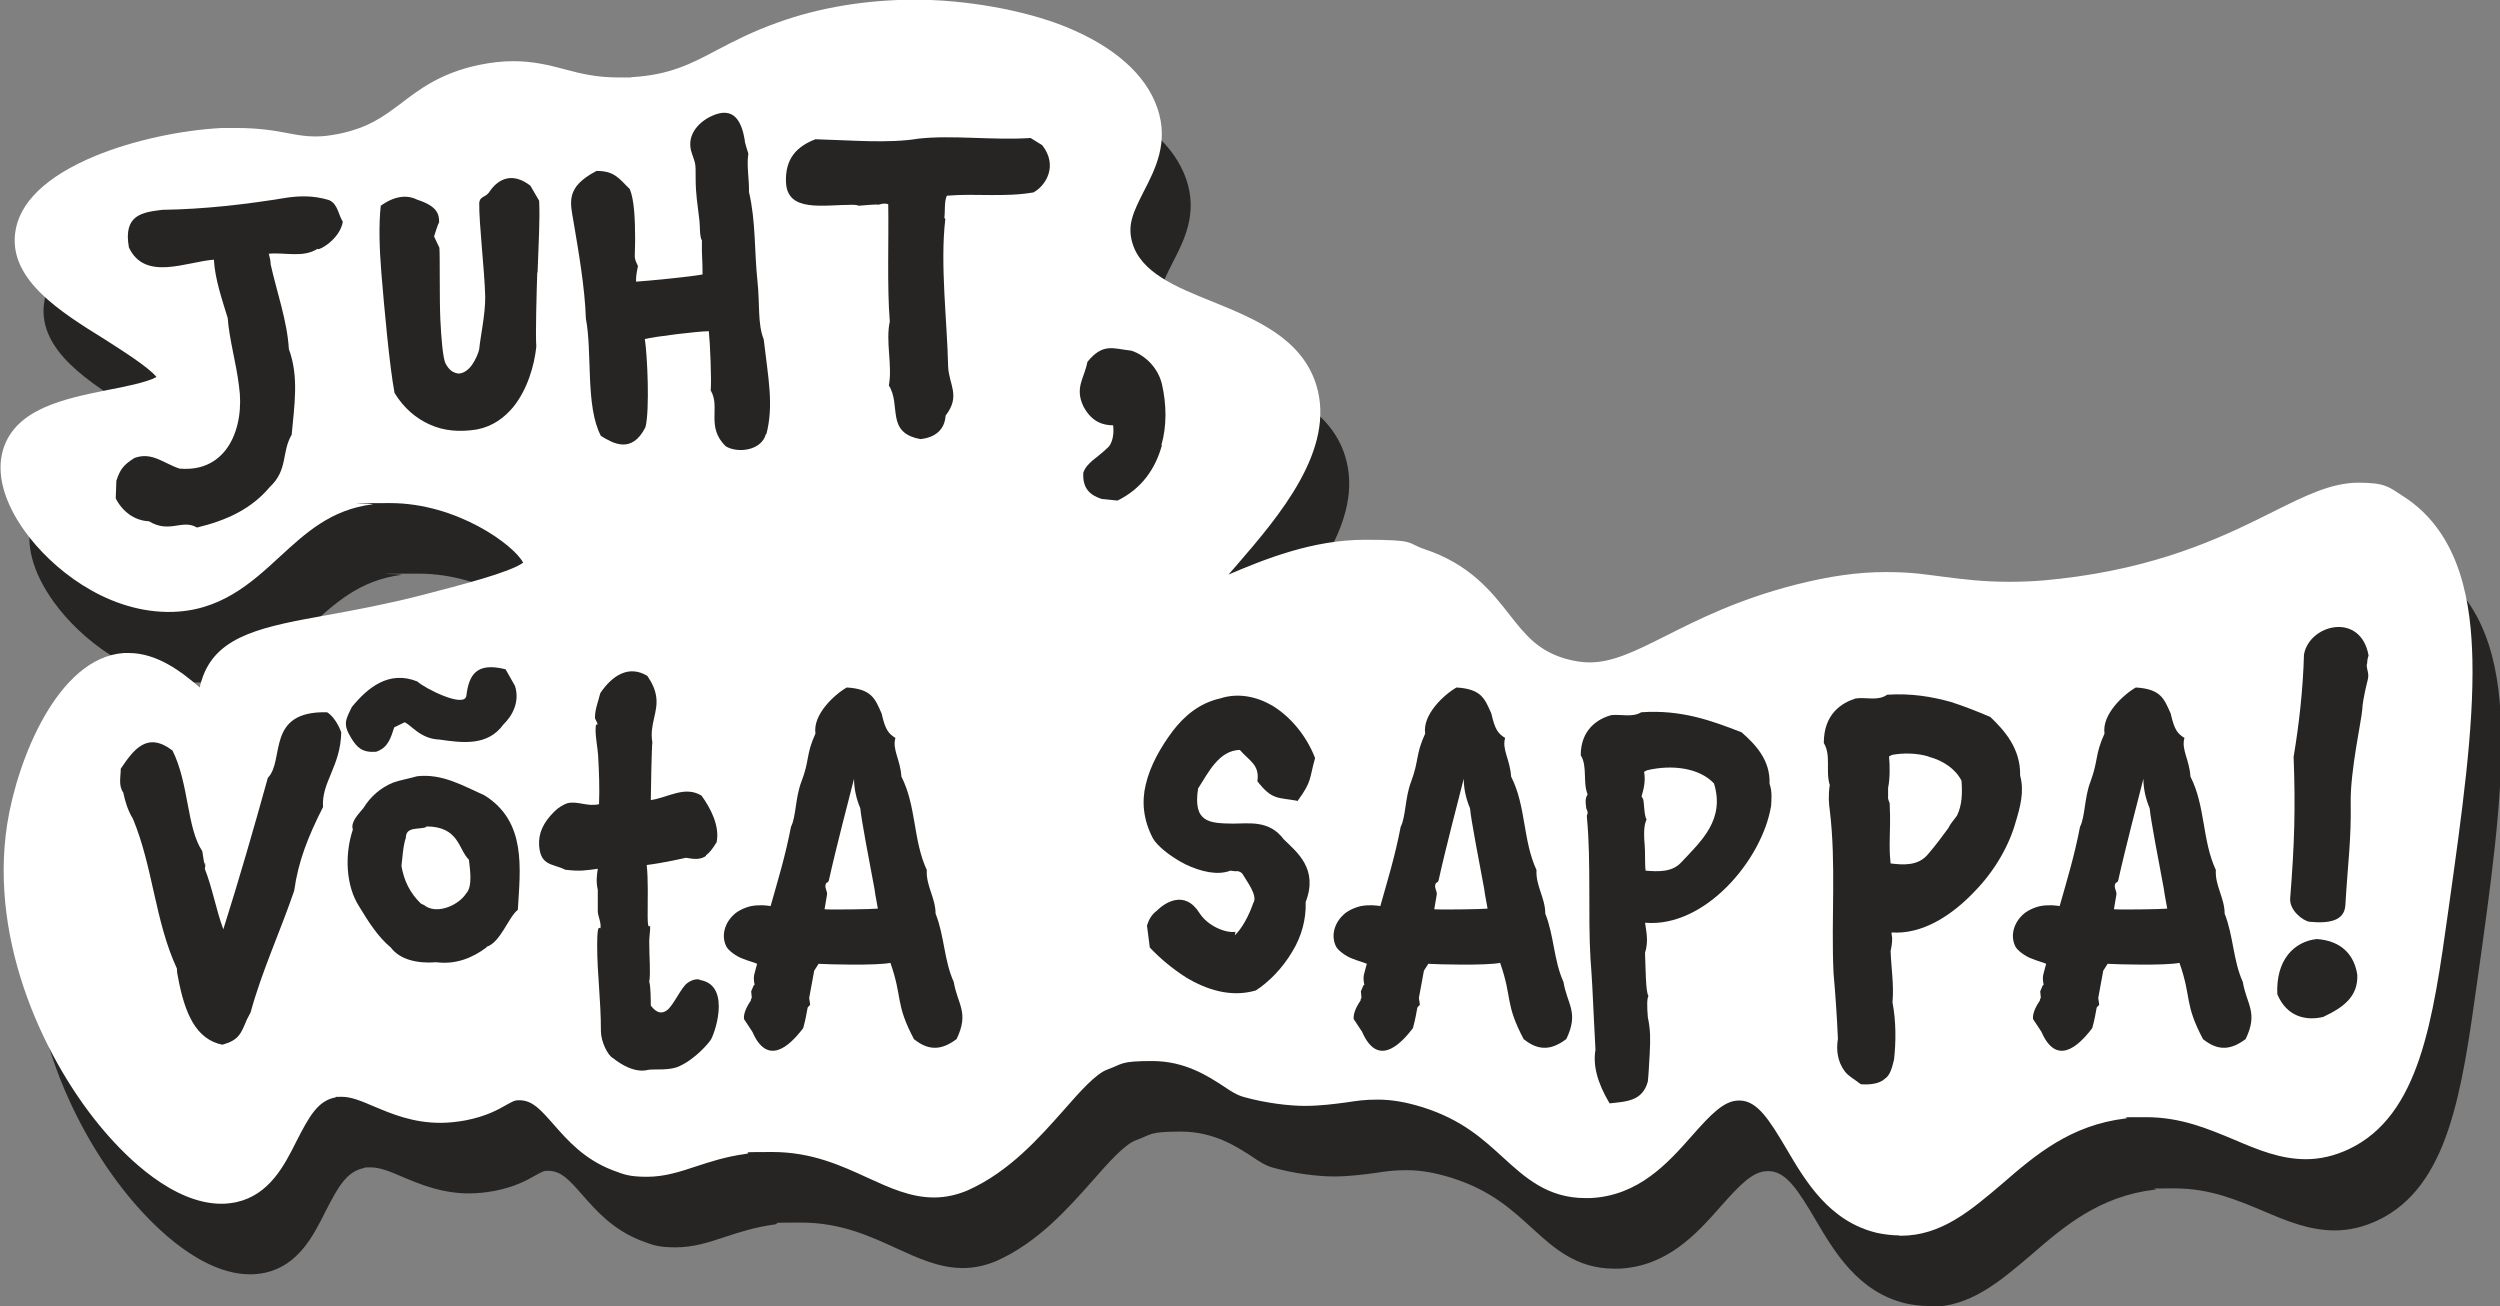
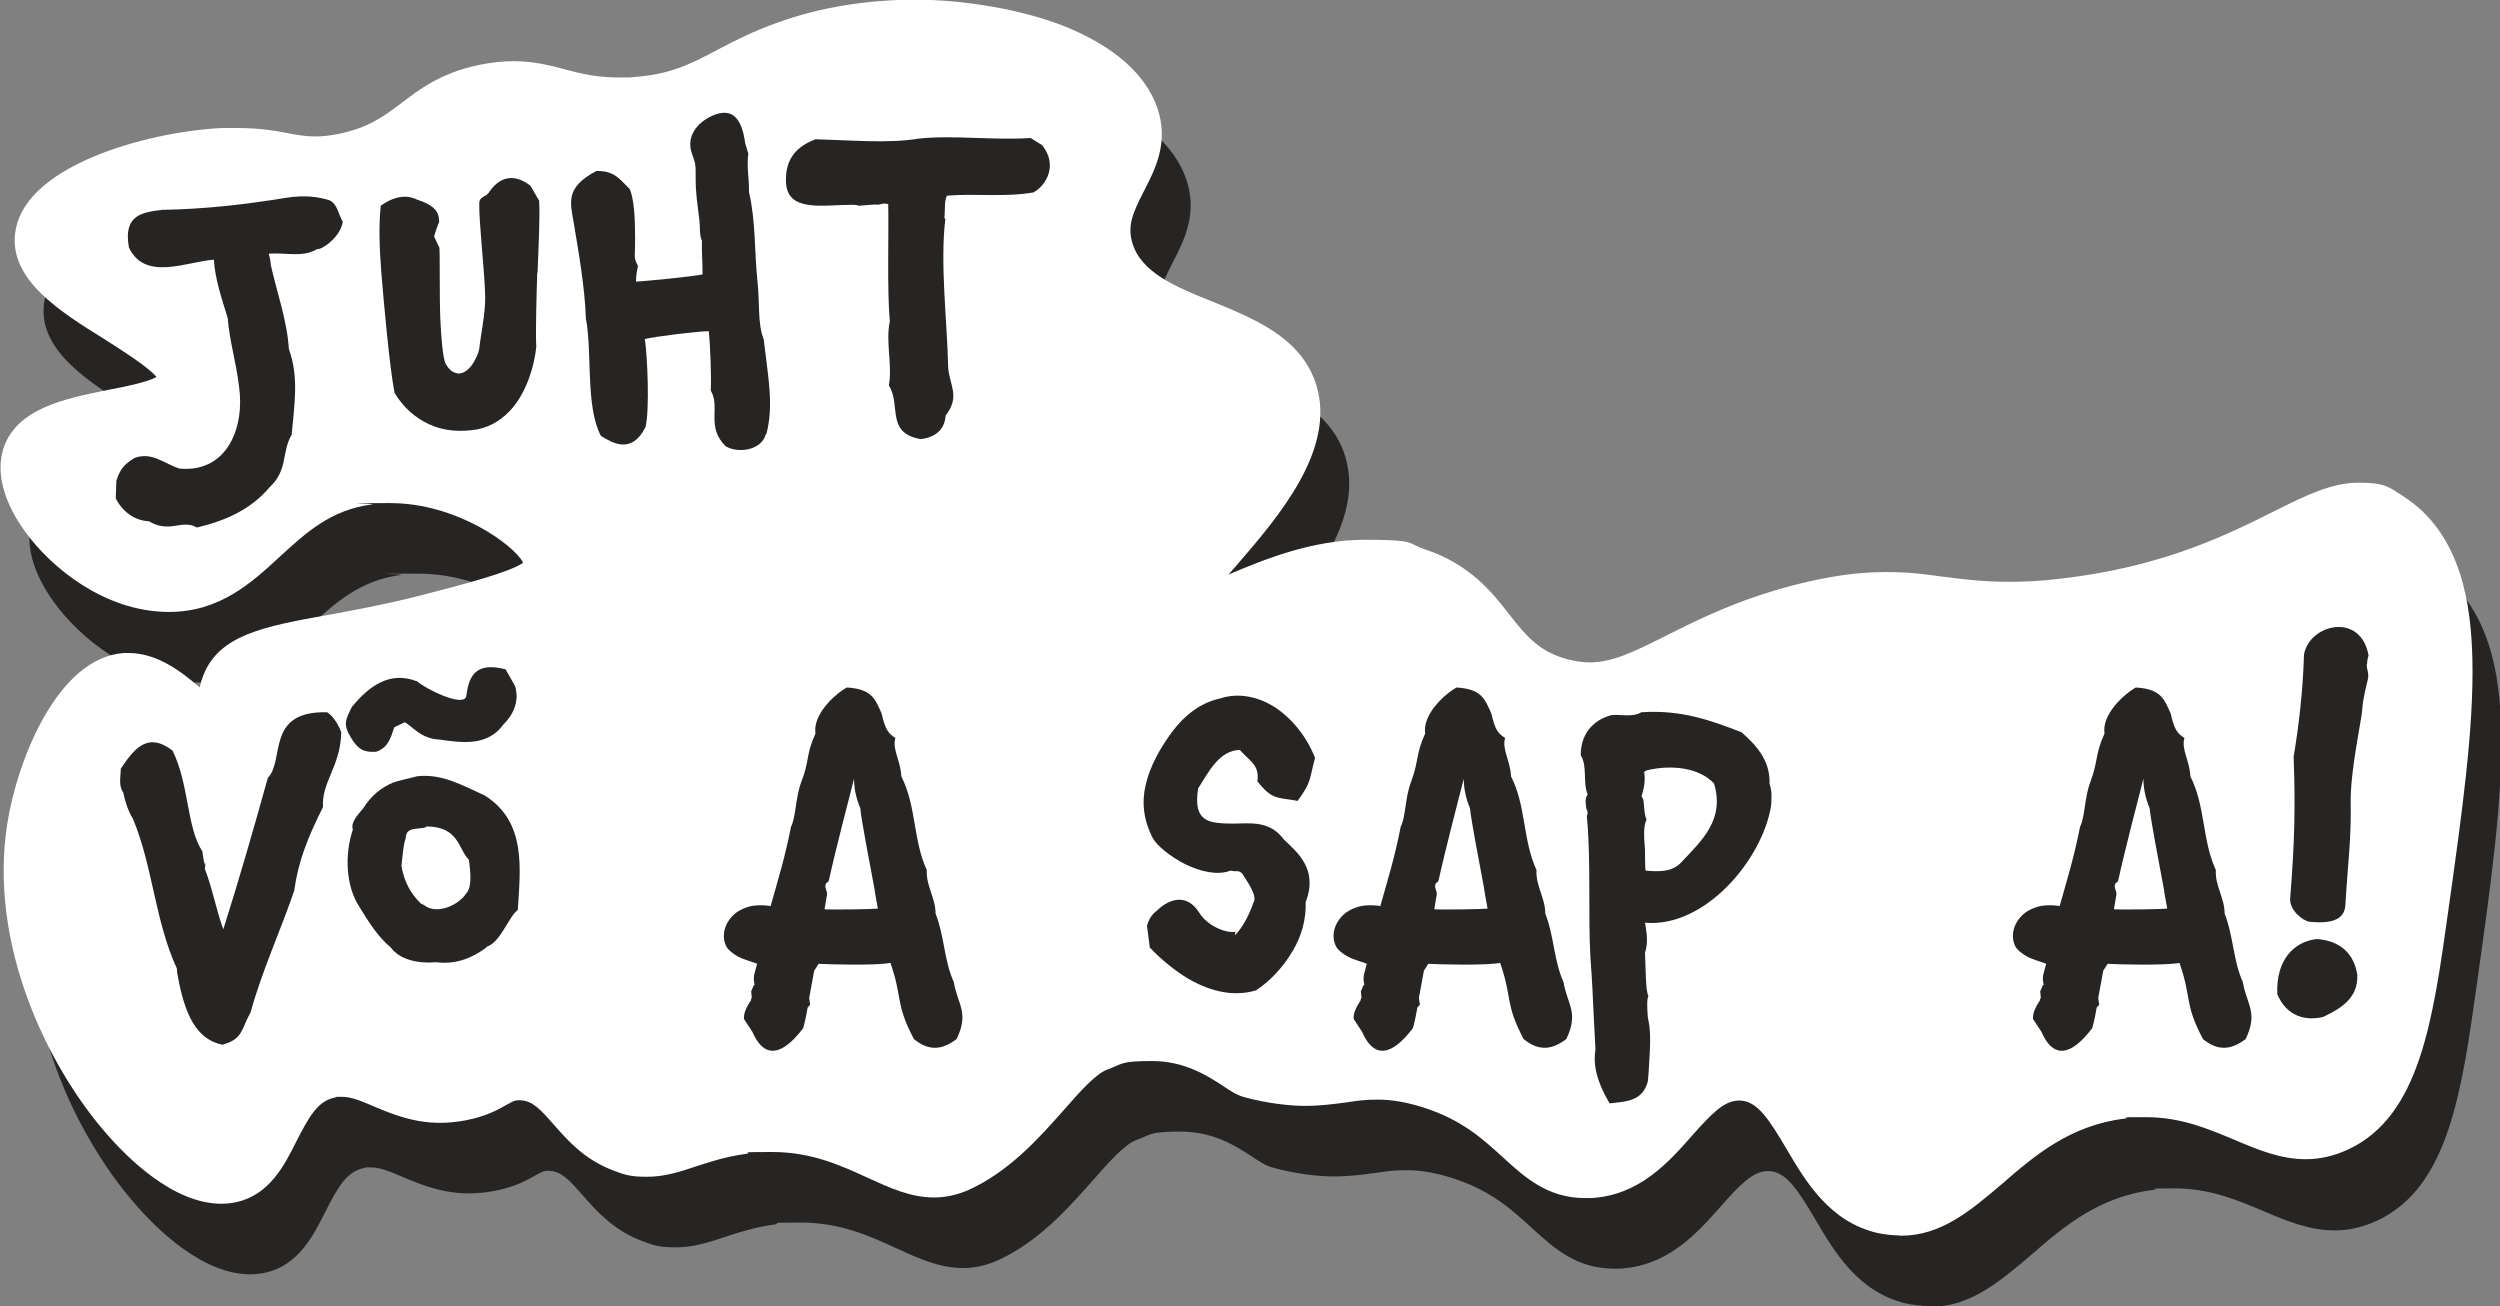
<svg xmlns="http://www.w3.org/2000/svg" id="Layer_2" data-name="Layer 2" version="1.1" viewBox="0 0 797.1 416.4">
  <rect x="0" y="0" width="797.1" height="416.4" fill="#808080" stroke="none" />
  <defs>
    <style>
      .cls-1 {
        fill: #272524;
      }

      .cls-1, .cls-2 {
        stroke-width: 0px;
      }

      .cls-2 {
        fill: #fff;
      }
    </style>
  </defs>
  <g id="Layer_1-2" data-name="Layer 1-2">
    <path class="cls-1" d="M614.8,416.4c-2.3,0-4.7-.3-7.1-.8-15.2-3.6-22.8-16.4-28.9-26.8-5.5-9.3-9.2-15.1-14.6-15.4h-.6c-4.7,0-8.8,4.3-15,11.3-7.5,8.5-16.9,19.1-32.4,19.8h-1.5c-12.1,0-19.3-6.6-26.2-12.9-6.5-5.9-13.1-12.1-25.8-16.1-5.2-1.6-9.7-2.4-14.2-2.4s-6.7.4-10.1.9c-3.8.5-8.2,1.1-13.2,1.1s-12.5-.9-19.3-2.8c-2.3-.6-4.3-1.9-6.8-3.6-4.8-3.1-12.1-7.9-22.5-7.9s-9.3.9-14.3,2.7c-3.7,1.3-8.9,7.2-13.9,12.9-7.8,8.8-17.4,19.7-30.6,25.6-3.5,1.5-7.1,2.3-10.8,2.3-7.5,0-14.2-3.1-21.2-6.3-8.3-3.8-17.7-8.2-30.4-8.2s-5.5.2-8.4.6c-6.5.9-11.3,2.5-15.9,4-5.1,1.7-10,3.3-15.6,3.3s-7.3-.7-11-2.1c-9.1-3.5-14.4-9.6-18.8-14.6-4.4-5-6.7-7.5-10.6-7.7h-.6c-1.1,0-1.5.2-3.7,1.4-2.8,1.6-6.5,3.7-13.1,5-2.7.5-5.5.8-8.1.8-8.8,0-15.6-2.9-21.1-5.2-4-1.7-7.2-3.1-10.3-3.1s-1.4,0-2.1.2c-5.6,1.1-8.3,6-12.4,14-3.8,7.6-8.6,17.1-19.2,19.4-1.5.3-3.1.5-4.7.5-15.3,0-30-14.5-37.4-23.2-18-21-36.9-59.3-30.9-97.9,3.2-20.3,16-53,37.2-54.5h1.5c9.1,0,16.8,5.9,22.7,11,.2-1.2.6-2.5,1.1-3.8,5-13,19.5-15.7,39.6-19.3,8.7-1.6,18.6-3.4,29.9-6.3,12.7-3.3,28.3-7.3,32.5-10.4-2.9-5.6-21.1-19-42.4-19s-3.9.1-5.7.4c-13.2,1.7-21.1,9-29.5,16.7-9,8.3-19.1,17.6-35.3,17.6s-.6,0-.9,0c-19.8-.4-36.6-14-45-25.6-6.8-9.4-9.3-18.7-7-26.2,4-13.1,19.7-16.2,33.5-19,4.8-.9,12.4-2.4,15.4-4.1-2.6-3.2-11.2-8.6-16.5-12-14.2-8.8-30.3-18.9-28.6-33.7,1.1-9.8,9.9-18.3,25.6-24.8,11.9-4.9,27-8.2,40.4-8.9,1.6,0,3.1,0,4.6,0,7.3,0,12.5.9,16.6,1.7,3.1.6,5.6,1,8.5,1s4.6-.3,7.4-.8c9.7-2,14.4-5.6,19.9-9.7,5.9-4.5,12.6-9.7,24.9-12.3,3.9-.8,7.5-1.2,11-1.2,6.4,0,11.5,1.3,16.4,2.6,5.2,1.4,10.1,2.6,17.4,2.6s2.5,0,3.8,0c12.2-.7,18.9-4.2,27.4-8.7,5.3-2.8,11.3-5.9,19.2-8.7,13.2-4.7,28.4-7.2,43.9-7.2s34.2,3.1,47.9,8.6c15.5,6.3,25.6,15.2,29.3,25.9,3.8,11-.7,19.6-4.3,26.6-3.4,6.7-5.3,10.7-3.7,16.3,2.7,9.6,13.9,14.2,25.9,19,13.2,5.4,28.2,11.5,32.8,26.5,6.3,20.5-11.9,41.8-25.3,57.3-.8,1-1.8,2-2.7,3.1,11.5-4.9,26.8-11.1,43.5-11.1s13.1,1,19,3c14.5,4.8,21.5,13.7,27.1,20.9,5.1,6.5,9.2,11.6,18.1,14.1,2.6.7,5,1.1,7.4,1.1,7.4,0,14.4-3.5,24.2-8.4,10.3-5.2,23.2-11.7,41.6-16.4,10.7-2.7,19.7-4,28.6-4s12.7.8,18.5,1.5c6.2.8,12.6,1.6,20.8,1.6s14-.6,22-1.7c29.4-4.2,48.4-13.7,62.2-20.6,10.4-5.2,18.7-9.3,27.3-9.3s9.7,1.4,14.2,4.3c19,12.1,21.7,35.5,22.1,52,.5,22-3.3,49-7.7,80.3-4.9,35-9.1,65.2-31.7,75.9-4.5,2.1-9,3.2-13.7,3.2-8.1,0-15.3-3-22.8-6.2-8.4-3.5-17-7.2-28.2-7.2s-4.3.1-6.4.4c-17.6,2.1-28.8,11.6-39.5,20.9-10,8.5-19.4,16.5-32.2,16.5h-.5Z" />
    <path class="cls-2" d="M605.6,393.9c-2.3,0-4.7-.3-7.1-.8-15.2-3.6-22.8-16.4-28.9-26.8-5.5-9.3-9.2-15.1-14.6-15.4h-.6c-4.7,0-8.8,4.3-15,11.3-7.5,8.5-16.9,19.1-32.4,19.8h-1.5c-12.1,0-19.3-6.6-26.2-12.9-6.5-5.9-13.1-12.1-25.8-16.1-5.2-1.6-9.7-2.4-14.2-2.4s-6.7.4-10.1.9c-3.8.5-8.2,1.1-13.2,1.1s-12.5-.9-19.3-2.8c-2.3-.6-4.3-1.9-6.8-3.6-4.8-3.1-12.1-7.9-22.5-7.9s-9.3.9-14.3,2.7c-3.7,1.3-8.9,7.2-13.9,12.9-7.8,8.8-17.4,19.7-30.6,25.6-3.5,1.5-7.1,2.3-10.8,2.3-7.5,0-14.2-3.1-21.2-6.3-8.3-3.8-17.7-8.2-30.4-8.2s-5.5.2-8.4.6c-6.5.9-11.3,2.5-15.9,4-5.1,1.7-10,3.3-15.6,3.3s-7.3-.7-11-2.1c-9.1-3.5-14.4-9.6-18.8-14.6-4.4-5-6.7-7.5-10.6-7.7h-.6c-1.1,0-1.5.2-3.7,1.4-2.8,1.6-6.5,3.7-13.1,5-2.7.5-5.5.8-8.1.8-8.8,0-15.6-2.9-21.1-5.2-4-1.7-7.2-3.1-10.3-3.1s-1.4,0-2.1.2c-5.6,1.1-8.3,6-12.4,14-3.8,7.6-8.6,17.1-19.2,19.4-1.5.3-3.1.5-4.7.5-15.3,0-30-14.5-37.4-23.2-18-21-36.9-59.3-30.9-97.9,3.2-20.3,16-53,37.2-54.5h1.5c9.1,0,16.8,5.9,22.7,11,.2-1.2.6-2.5,1.1-3.8,5-13,19.5-15.7,39.6-19.3,8.7-1.6,18.6-3.4,29.9-6.3,12.7-3.3,28.3-7.3,32.5-10.4-2.9-5.6-21.1-19-42.4-19s-3.9.1-5.7.4c-13.2,1.7-21.1,9-29.5,16.7-9,8.3-19.1,17.6-35.3,17.6s-.6,0-.9,0c-19.8-.4-36.6-14-45-25.6-6.8-9.4-9.3-18.7-7-26.2,4-13.1,19.7-16.2,33.5-19,4.8-.9,12.4-2.4,15.4-4.1-2.6-3.2-11.2-8.6-16.5-12-14.2-8.8-30.3-18.9-28.6-33.7,1.1-9.8,9.9-18.3,25.6-24.8,11.9-4.9,27-8.2,40.4-8.9,1.6,0,3.1,0,4.6,0,7.3,0,12.5.9,16.6,1.7,3.1.6,5.6,1,8.5,1s4.6-.3,7.4-.8c9.7-2,14.4-5.6,19.9-9.7,5.9-4.5,12.6-9.7,24.9-12.3,3.9-.8,7.5-1.2,11-1.2,6.4,0,11.5,1.3,16.4,2.6,5.2,1.4,10.1,2.6,17.4,2.6s2.5,0,3.8-.1c12.2-.7,18.9-4.2,27.4-8.7,5.3-2.8,11.3-5.9,19.2-8.7C261.1,2.4,276.3-.1,291.8-.1s34.2,3.1,47.9,8.6c15.5,6.3,25.6,15.2,29.3,25.9,3.8,11-.7,19.6-4.3,26.6-3.4,6.7-5.3,10.7-3.7,16.3,2.7,9.6,13.9,14.2,25.9,19,13.2,5.4,28.2,11.5,32.8,26.5,6.3,20.5-11.9,41.8-25.3,57.3-.8,1-1.8,2-2.7,3.1,11.5-4.9,26.8-11.1,43.5-11.1s13.1,1,19,3c14.5,4.8,21.5,13.7,27.1,20.9,5.1,6.5,9.2,11.6,18.1,14.1,2.6.7,5,1.1,7.4,1.1,7.4,0,14.4-3.5,24.2-8.4,10.3-5.2,23.2-11.7,41.6-16.4,10.7-2.7,19.7-4,28.6-4s12.7.8,18.5,1.5c6.2.8,12.6,1.6,20.8,1.6s14-.6,22-1.7c29.4-4.2,48.4-13.7,62.2-20.6,10.4-5.2,18.7-9.3,27.3-9.3s9.7,1.4,14.2,4.3c19,12.1,21.7,35.5,22.1,52,.5,22-3.3,49-7.7,80.3-4.9,35-9.1,65.2-31.7,75.9-4.5,2.1-9,3.2-13.7,3.2-8.1,0-15.3-3-22.8-6.2-8.4-3.5-17-7.2-28.2-7.2s-4.3.1-6.4.4c-17.6,2.1-28.8,11.6-39.5,20.9-10,8.5-19.4,16.5-32.2,16.5h-.5Z" />
    <path class="cls-1" d="M101.3,79.3c-4.7,3-10.3,1.1-15.6,1.6.3,1.1.6,2.3.6,3.4,1.9,8.6,5.3,18.1,5.8,27,3.3,8.9,1.7,18.2.9,27.3-3.3,5.6-1.1,11.2-7,16.7-5.8,6.9-13.6,10.6-23.2,12.9-4.7-2.8-8.7,2-15.3-2-4.8-.2-8.6-3.3-10.6-7.3l.2-5.6c1.2-3.7,2.3-5.1,5.8-7.3,5.6-2,9.2,1.7,14.3,3.4,15.4,1.4,20.9-13.3,19-26.3-.9-7.5-3.1-14.8-3.6-21.7-1.7-5.6-4.1-12.5-4.4-18.6-8.7.6-22,7-27.1-3.9-1.9-10.6,4.5-11.2,10.6-12,13.4-.2,26.5-1.7,39.9-3.9,3.7-.5,8.1-.8,13.3.8,2.8,1.1,3.1,5,4.4,6.9-.9,5.5-7.5,9.2-8,8.7h0Z" />
    <path class="cls-1" d="M171.3,86.8c-.2,6.2-.6,20-.3,23.7-.6,5.9-2.8,13.6-7.3,19.2-2.8,3.4-6.5,6.2-11.5,7.2-5.3.9-10.6.6-15.3-1.6-4.2-1.9-8.1-5.1-11.1-10-1.6-8.4-3.3-27.3-4.2-38.2-.6-7.6-.9-15.1-.2-21.5,5-3.6,9-3.3,11.7-1.9,6.2,2,7,4.5,6.9,7.3-.2-.2-1.6,4.4-1.6,4.4l1.7,3.6c.2,2.2,0,16.5.3,22.9.3,6.1.8,12,1.6,13.9,1.2,2.2,2.3,3,4.1,3.3,1.7,0,3.1-1.1,4.2-2.5,1.4-1.9,2.3-4.2,2.5-5.3.3-3.6,2-11.2,1.9-16.8-.2-8.4-2-23.1-1.9-29.9.3-2,1.7-1.6,3-3.1,3.3-5.1,8-6.4,13.3-2.3l2.8,4.8c.3,5.6-.2,14.5-.5,22.9h-.1Z" />
    <path class="cls-1" d="M244.2,138.4c-1.4,5.3-9,6.2-12.8,3.9-6.4-6.2-1.6-12.5-4.8-17.8.3-3.4-.2-15.3-.6-18.9-3.3,0-17.3,1.7-20.4,2.5.8,5.1,1.6,22.6.2,28.1-4.4,8.7-10.4,5.1-14.2,2.8-5-9.4-2.7-26.8-4.8-37.4-.3-10-2.5-22.3-3.9-30.7-1.1-6.4-2.7-11.2,7.3-16.4,5.6,0,7,2.2,10.6,5.8,1.4,3.3,1.7,9.5,1.7,15.9s-.6,5.5.9,8.6c-.6,3-.6,3.6-.6,5,3.4-.2,17.9-1.6,21.2-2.3,0-5.3-.3-5.8-.2-10.8-.8-1.2-.6-5.1-.8-6.4-.6-5.3-1.2-8.3-1.2-13.4s0-4.4-1.2-8c-1.9-5.3,1.6-9.8,6.5-12,7-3.1,9.4,1.9,10.4,8-.3-.3,1.1,4.1,1.1,4.1-.6,3.9.3,8.1.2,12.2,2.2,9.4,1.7,18.9,2.7,28.4.8,7.3,0,13.6,2,18.6,1.4,12.2,3.3,21,.8,30.4v-.2Z" />
    <path class="cls-1" d="M329.8,61.3c-9.5,1.7-18.6.3-27.9,1.1-.9,1.9-.5,4.8-.8,7l.3.5c-1.7,14.3.6,32.6.9,46.9.2,5.8,4.1,9.4-.8,15.7-.3,4.5-3.3,7-8,7.5-11.2-2-6.1-10.8-10.1-17.1,1.2-6.4-1.1-14,.3-20.4-.9-10.9-.3-26.5-.5-37.4-1.7-.5-2.8.2-3.3.2.3-.3-6.1.3-6.1.3-.5-.2-.9-.3-2.2-.3-9.2,0-20.6,2.5-21-7.2-.3-7.5,3.4-11.4,9.4-13.7,11.4.3,23.2,1.4,32.9-.2,10.9-1.2,23.7.6,35.7-.2l3.7,2.3c5.1,6.5,1.2,12.8-2.7,15h.2Z" />
-     <path class="cls-1" d="M370.5,141.8c-2,7.5-6.4,14-14.2,17.8l-5-.5c-3.7-1.2-6.2-3.3-5.9-8.4,1.2-3.3,4.2-4.5,7.6-7.8,2-1.6,2.2-5.3,1.9-7.3-3,0-6.7-.9-9.4-5.9-3-6.1.3-9.2,1.2-14.3,5-6.2,8.3-4.2,14-3.6,4.4,1.4,8.6,5.5,9.8,10.8,1.4,6.2,1.6,13.1-.2,19.3h.2Z" />
    <path class="cls-1" d="M103,257.3c-4.8,9.5-7.9,17.3-9.2,26.7-4.4,12.9-10.3,25.6-13.9,38.8l-1.2,2.3c-1.9,4.5-2.5,6.5-7.8,8-8.3-1.7-12-9.7-14.2-21.8-.2-.8-.3-1.6-.3-2.5-7-15.1-7.6-32.3-14-47.7-1.7-2.8-2.5-5.6-3.1-8.4-1.6-2.3-.8-5-.8-7.6,4.1-6.1,8.4-12,16.5-5.8,5.3,10.6,4.5,24.6,9.5,32.1.9,5.5.6,4.7.8,3.4.2.6.2,1.4,0,2.2,2.5,6.4,3.6,13.1,5.9,19.3,5.1-16.1,9.7-32.1,14.2-48.3,5.5-5.6-.8-21.4,18.9-20.9,3,1.9,4.5,6.4,4.5,6.4-.2,10.9-6.4,15.9-5.8,23.9h0Z" />
    <path class="cls-1" d="M160.5,231c-5,6.9-12.9,5.9-20.4,4.8-6.1-.2-9-4.7-11.1-5.5l-3.3,1.6c-1.1,3.3-1.9,6.5-5.8,7.8-4.5.3-6.1-1.4-8-4.5-2.7-4.4-1.6-5.9.3-9.8,5-6.1,11.8-11.8,20.9-8.1,2,2,15.1,8.7,15.6,4.5.8-6.5,3.1-10.8,12.5-8.4l3,5.3c1.6,5-.8,9.5-3.7,12.3h0ZM155.2,302c-4.5,3.4-9.8,5.6-16.1,4.8-6.1.5-11.7-.9-14.5-4.7-4.1-3.4-7.2-8.3-10.1-13.1-4.2-6.5-4.7-16.4-2-24.5-.8-2.5,1.9-5,3.4-6.9,2.2-3.6,5.5-6.5,9.5-8.1,2.3-.8,4.8-1.2,7.6-2,8.1-.9,14.5,3,21.5,6.1,13.4,8.4,11.4,23.2,10.6,36.5-3,2.3-5.5,10.4-10,11.8h0ZM135.9,263.7c-2.2.9-6.5-.3-6.5,3.4-.9,2.5-1.1,6.7-1.4,9,.8,4.7,2.7,8.6,6.2,12,.6.3,1.2.5,1.6.9,4.1,2.5,10.6-.6,12.8-4.1,2.2-2.2,1.2-8.1.9-10.8-3.4-3.3-3.1-10.6-13.6-10.6v.2Z" />
-     <path class="cls-1" d="M225.1,272.9c-1.7,1.2-3.6,1.1-6.4.6,0,0-6.9,1.6-12.5,2.3.5,4.7.3,10.6.3,16.2s.8,2.2.8,3.6-.3,3.3-.3,4.5c0,5.5.5,10.4,0,12.9.5,1.4.5,6.4.5,7.6.9,1.2,2.8,3.4,5.3,1.4,2-1.6,4.4-7.2,6.4-8.6,1.7-1.2,3.3-1.4,4.2-.9,10.1,1.9,4.1,18.2,3.1,19.2-.6.9-4.7,5.9-10,8.3-3.1,1.4-7.6.8-9.8,1.1-4.1,1.1-8.6-1.6-11.2-3.7-1.7-.8-3.9-5.3-3.9-8.6,0-10.1-1.2-18.4-1.2-27.3s1.1-4.1,1.1-6.1-.9-3.3-.9-5v-6.7c-.6-2.6-.3-4.7,0-6.7-3.7.5-5.6.9-10.4.3-3.9-2-7.8-1.1-8.3-7.6-.3-4.1,1.4-7.5,4.8-10.9,1.4-1.4,3-2.3,4.2-2.7,3.3-.8,6.4,1.2,10.1.3.2-5.3,0-10.4-.3-15.6-.2-2.8-.8-5.3-.8-8.1s.6-1.2.6-1.7c0-.8-.8-1.6-.8-2.2,0-2.7,1.1-5.3,1.7-7.8,3.9-5.8,9.2-9,15-5.5,1.7,2.5,2.5,4.5,2.8,6.5.8,5-2.2,9-1.2,14.7-.2.9-.5,15.9-.5,18.4,5.5-.8,10.9-4.7,16.2-1.4,3,4.2,5.8,9.7,4.8,14.8-1.4,2.3-2.3,3.4-3.4,4.2v.2Z" />
    <path class="cls-1" d="M291.5,331.5c-6.2-11.7-3.6-13.1-7.6-24.5-4.5.9-19.8.5-22.9.3l-1.4,2.2-1.6,8.7.3,2c0,.5-.6.6-.8,1.1-.3,1.6-.6,3.6-1.4,6.5-4.7,6.2-11.5,12-16.2,1.2l-2.7-4.1c-.2-2.2,1.4-4.7,2.2-5.9,0-.5.2-.6.3-.9l-.2-2,.8-1.9.3-.2c-.6-3,0-3.4.8-6.7-1.1-.5-2.8-.9-4.5-1.6-2.3-.8-4.8-2.8-5.3-3.9-1.6-3.1-.8-7.2,2.3-10.1,1.2-1.2,3.4-2.3,5.6-2.8,2.7-.5,5.1-.2,6.2,0,2.2-7.8,4.7-15.9,6.5-25.3,1.6-3,1.4-9.4,3.3-14.3,2.7-7,1.4-8.6,4.5-15.4-.9-6.1,6.1-12.5,10-14.7,8,.5,9,3.6,11.1,8.3,1.2,5.3,2.2,6.4,4.4,7.8-1.1,3.6,1.6,7,1.9,12.3,4.8,9.4,3.7,20.3,8.1,29.8-.3,5,2.8,8.9,2.8,13.9,2.8,7,2.7,15,5.8,21.8,1.2,7.2,5,9.7.9,18.2-4.4,3.3-8.6,4.1-13.6,0v.2ZM278.8,283.3c-1.6-8.6-4.2-22-4.5-25.6-1.2-2.8-2-6.1-2-9.4-1.7,6.7-5.8,22.3-8,32.3-.3,1.2-.8.3-1.1,1.6-.2,1.1.6,1.9.5,3l-.8,4.7c1.9.2,15.4,0,17-.2l-.8-4.4-.3-2h0Z" />
    <path class="cls-1" d="M413.5,255.3c-6.2-1.1-7.9-.2-12.6-6.2.8-5.3-2.6-6.5-5.6-10-6.7.2-10,7.2-13.3,12.3-1.7,10.9,3.6,11.1,11.2,11.2,5,0,11.5-1.2,16.1,5,4.2,4.1,11.1,9.4,7,20,.2,5.6-1.4,11.1-4.2,15.7-3.1,5.3-7.5,9.8-11.7,12.5-7.9,2.3-15.7-.2-22.3-4.2-4.4-2.8-8.4-6.2-11.5-9.5l-.9-7c.6-1.9,1.4-3.4,3.1-4.7,2.5-2.5,8.9-6.9,13.7.8,2.5,3.9,8.1,6.4,11.5,5.9-.2.2-.2.6-.3,1.1,2.2-2,4.5-6.2,5.9-10.3,1.6-2.3-2.3-7.2-3.4-9.2-.6-.8-1.6-1.1-2.3-.9l-1.6-.2c-4.1,1.6-9.5.3-14.3-2-5-2.5-9.2-6.1-10.4-8.3-3.1-5.9-3.6-11.7-2.3-17.1,1.4-6.1,4.8-12,8.6-17.1,3.6-4.7,8.4-8.9,15.1-10.4,5.8-1.9,11.7-.6,16.7,2.3,5.9,3.6,10.9,9.7,13.6,16.7-1.9,6.7-.9,7.3-5.6,13.7h-.2Z" />
    <path class="cls-1" d="M485.9,331.5c-6.2-11.7-3.6-13.1-7.6-24.5-4.5.9-19.8.5-22.9.3l-1.4,2.2-1.6,8.7.3,2c0,.5-.6.6-.8,1.1-.3,1.6-.6,3.6-1.4,6.5-4.7,6.2-11.5,12-16.2,1.2l-2.7-4.1c-.2-2.2,1.4-4.7,2.2-5.9,0-.5.2-.6.3-.9l-.2-2,.8-1.9.3-.2c-.6-3,0-3.4.8-6.7-1.1-.5-2.8-.9-4.5-1.6-2.3-.8-4.8-2.8-5.3-3.9-1.6-3.1-.8-7.2,2.3-10.1,1.2-1.2,3.4-2.3,5.6-2.8,2.7-.5,5.1-.2,6.2,0,2.2-7.8,4.7-15.9,6.5-25.3,1.6-3,1.4-9.4,3.3-14.3,2.6-7,1.4-8.6,4.5-15.4-.9-6.1,6.1-12.5,10-14.7,8,.5,9,3.6,11.1,8.3,1.2,5.3,2.2,6.4,4.4,7.8-1.1,3.6,1.6,7,1.9,12.3,4.8,9.4,3.7,20.3,8.1,29.8-.3,5,2.8,8.9,2.8,13.9,2.8,7,2.7,15,5.8,21.8,1.2,7.2,5,9.7.9,18.2-4.4,3.3-8.6,4.1-13.6,0v.2ZM473.2,283.3c-1.6-8.6-4.2-22-4.5-25.6-1.2-2.8-2-6.1-2-9.4-1.7,6.7-5.8,22.3-8,32.3-.3,1.2-.8.3-1.1,1.6-.2,1.1.6,1.9.5,3l-.8,4.7c1.9.2,15.4,0,17-.2l-.8-4.4-.3-2h0Z" />
    <path class="cls-1" d="M524.5,294.1c.5,3.4,1.1,6.2,0,9.7.2,4.7.2,12.8,1.1,13.7-.5.9-.5,3.3-.2,6.9.9,4.1.8,7.2.6,11.4-.2,3.1-.3,6.2-.6,9-1.7,6.4-7,6.4-12.2,7-4.1-6.9-5.3-12.3-4.5-17.1l-.5-9.7c-.3-6.7-.6-13.1-1.1-19.5-.8-13.7.2-30.7-1.1-44.6-.2-1.6.2-.5.2-2-.2-.8-.5-.9-.5-1.7-.2-1.4-.3-2.7.5-3.9-1.6-3.9,0-9-2.2-12.5,0-8.3,5.6-11.7,9.8-12.8,3.1-.3,6.7.8,9.5-.9,12.8-.9,22.5,2.7,32,6.4,4.2,3.7,9.2,8.7,8.9,16.4.9,2.5.6,5,.5,7-2.8,17.3-21.2,39-40.2,37.3h0ZM525.1,245.6l-.9.5c.5,2.7,0,5.1-.8,7.8l.5.9c.3.6.3,5.5,1.1,6.4-.5,1.2-1.1,3-.6,8.3.2,2,0,6.4.3,8.1,3.9.3,8.4.6,11.4-2.7,6.5-6.9,13.9-13.6,10.4-25.1-4.7-5-13.4-6.1-21.4-4.2h0Z" />
-     <path class="cls-1" d="M642.7,262c-2,7.3-6.5,15.4-12.9,22-7.6,8.1-17.1,14-26.7,13.3,0,.8.2,1.4.2,2,0,1.1-.2,2.7-.5,3.9.2,5.5,1.1,10.9.6,16.4,1.2,6.2,1.1,12.8.5,18.2-.6,2.3-1.1,5-3,6.2-1.7,1.6-4.8,1.9-7.6,1.7-2-1.6-3.9-2.5-5.1-4.1-2.3-3.1-2.8-6.7-2.2-10.4-.3-7-.8-14.2-1.4-21-.8-17.5.9-34.6-1.2-51.9-.3-2-.5-4.8,0-8-1.4-4.4.5-9.5-1.9-13.4,0-9.4,5.8-12.8,10.1-14.2,3.4-.5,7.2.9,10.1-1.2,7.6-.5,14.2.6,20.3,2.3,4.4,1.4,8.6,3.1,12.6,4.8,4.4,4.2,9.7,10,9.5,18.7,1.4,5,0,10.1-1.4,14.7h0ZM614.9,241.2c-3.7-1.1-8-1.2-11.7-.5l-.9.5c.3,3,.3,7.2-.3,10v2.7c0,.2-.2.6.5,2.2.3,5.5,0,9.4,0,13.3s.2,4.1.3,5.9c4.1.5,8.7.8,11.8-2.8,2.7-3.1,4.7-5.9,6.7-8.6.6-1.4,1.9-2.7,2.7-3.9,1.6-3.4,1.7-7,1.4-11.1-1.9-3.7-5.8-6.4-10.4-7.6h0Z" />
    <path class="cls-1" d="M702.5,331.5c-6.2-11.7-3.6-13.1-7.6-24.5-4.5.9-19.8.5-22.9.3l-1.4,2.2-1.6,8.7.3,2c0,.5-.6.6-.8,1.1-.3,1.6-.6,3.6-1.4,6.5-4.7,6.2-11.5,12-16.2,1.2l-2.7-4.1c-.2-2.2,1.4-4.7,2.2-5.9,0-.5.2-.6.3-.9l-.2-2,.8-1.9.3-.2c-.6-3,0-3.4.8-6.7-1.1-.5-2.8-.9-4.5-1.6-2.3-.8-4.8-2.8-5.3-3.9-1.6-3.1-.8-7.2,2.3-10.1,1.2-1.2,3.4-2.3,5.6-2.8,2.7-.5,5.1-.2,6.2,0,2.2-7.8,4.7-15.9,6.5-25.3,1.6-3,1.4-9.4,3.3-14.3,2.6-7,1.4-8.6,4.5-15.4-.9-6.1,6.1-12.5,10-14.7,8,.5,9,3.6,11.1,8.3,1.2,5.3,2.2,6.4,4.4,7.8-1.1,3.6,1.6,7,1.9,12.3,4.8,9.4,3.7,20.3,8.1,29.8-.3,5,2.8,8.9,2.8,13.9,2.8,7,2.7,15,5.8,21.8,1.2,7.2,5,9.7.9,18.2-4.4,3.3-8.6,4.1-13.6,0v.2ZM689.9,283.3c-1.6-8.6-4.2-22-4.5-25.6-1.2-2.8-2-6.1-2-9.4-1.7,6.7-5.8,22.3-8,32.3-.3,1.2-.8.3-1.1,1.6-.2,1.1.6,1.9.5,3l-.8,4.7c1.9.2,15.4,0,17-.2l-.8-4.4-.3-2h0Z" />
    <path class="cls-1" d="M740.9,324.2c-5.6,1.4-11.8,0-14.8-7.2-.5-10.9,5.3-16.8,12.6-17.6,8.3.6,12,5.5,12.9,11.4.3,6.9-4.4,10.4-10.8,13.4h0ZM754.6,211.9c0,1.9.9,2.7.3,5,0,0-1.6,6.1-1.7,9.2-.2,3.3-3.9,19.8-3.7,29.9.2,11.8-.9,18.9-1.7,32.6-.3,5-5.1,5.9-11.4,5.3-2.2-.3-6.5-3.7-6.2-7.5,1.4-17.5,1.7-28.8,1.1-45.1,1.7-10.1,3-21.5,3.3-32.6,1.7-9.7,18.1-13.7,20.6.3-.5,1.6-.3,1.2-.5,2.8h0Z" />
  </g>
</svg>